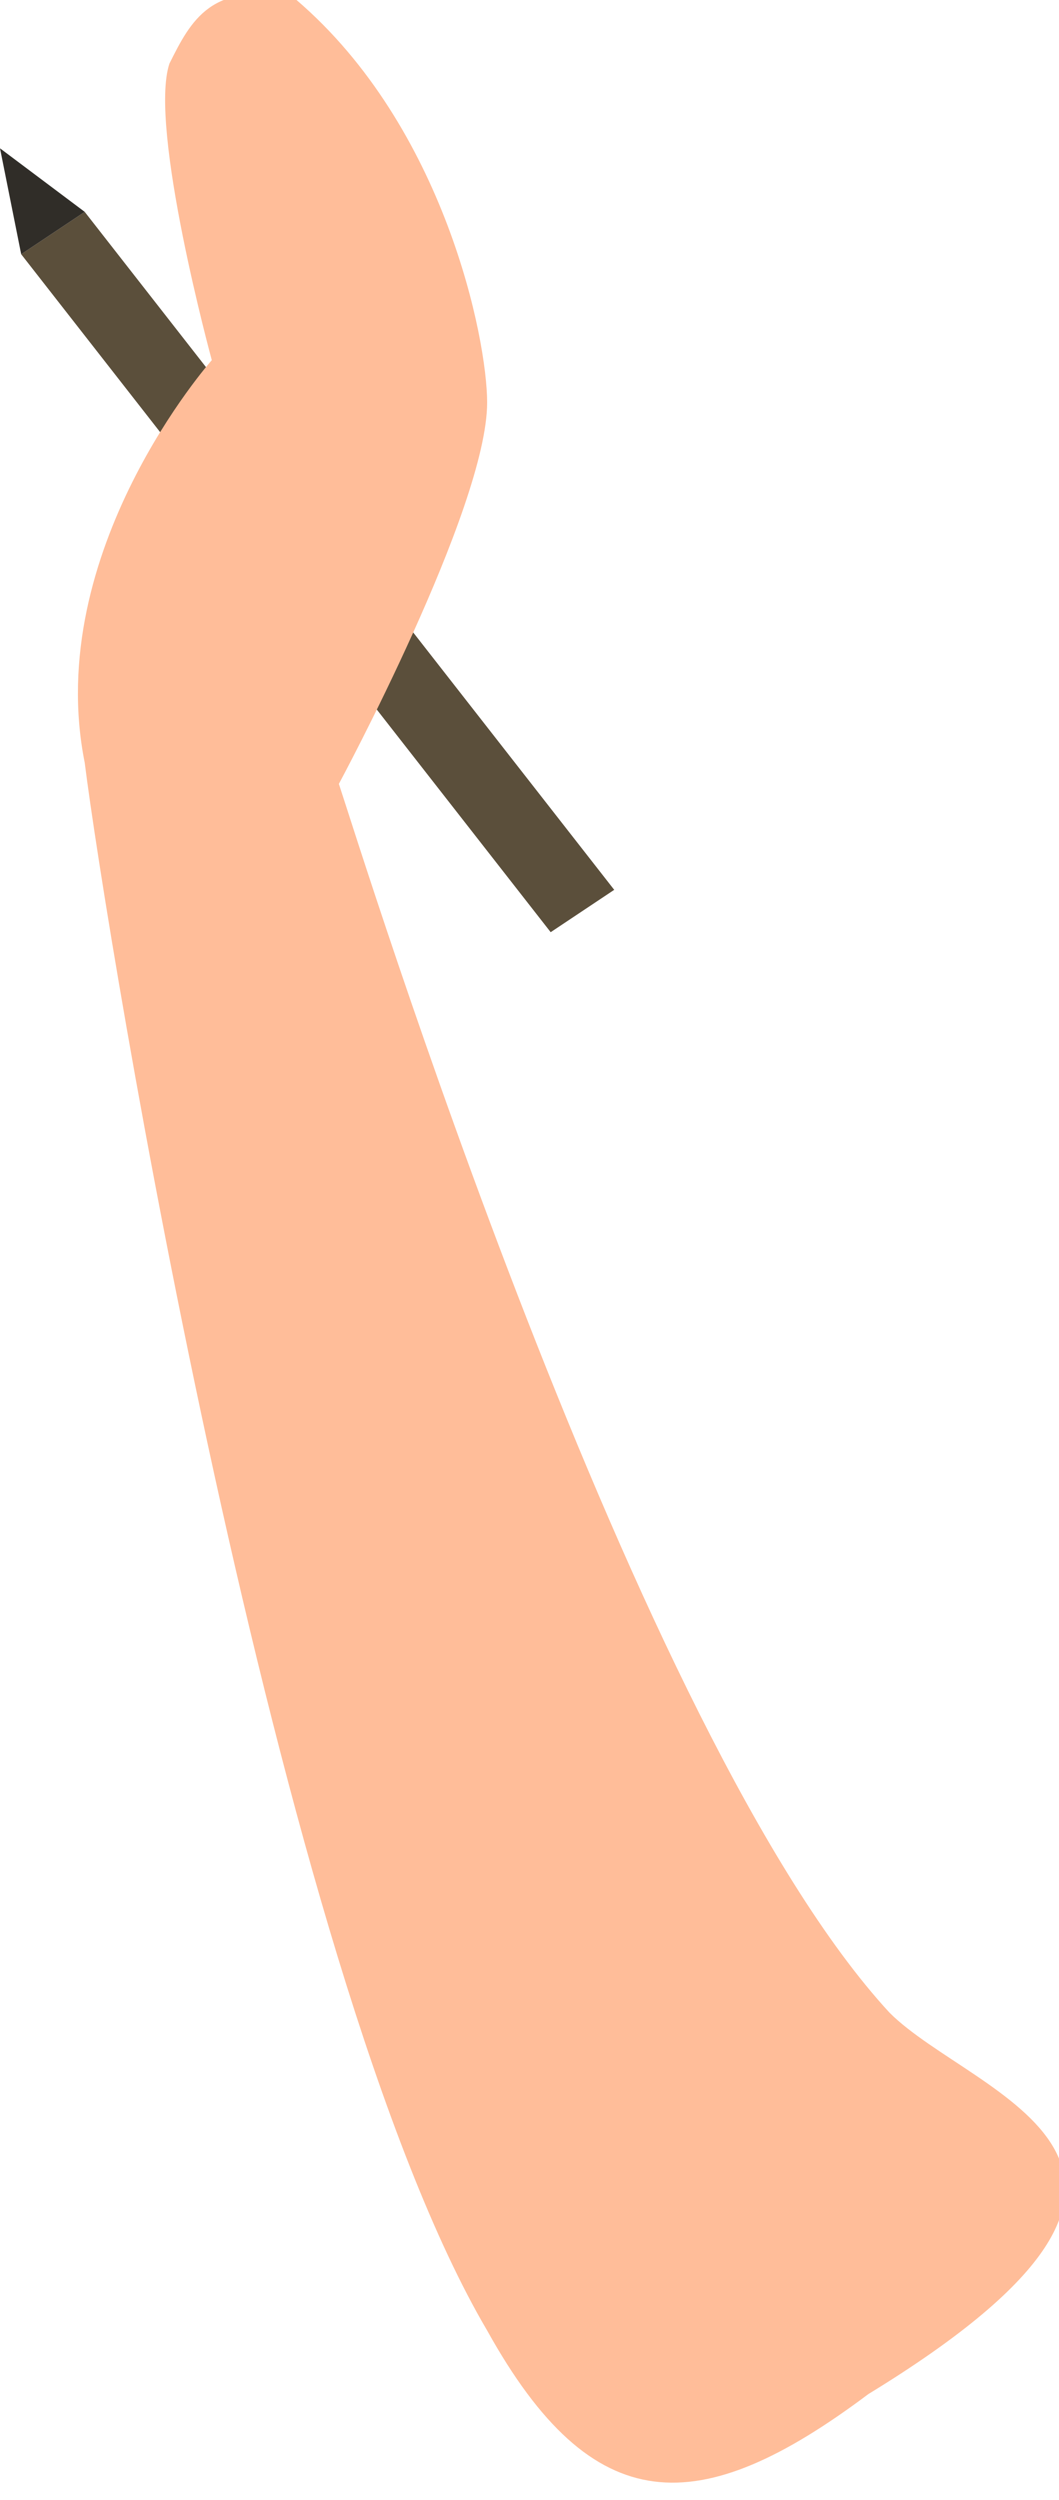
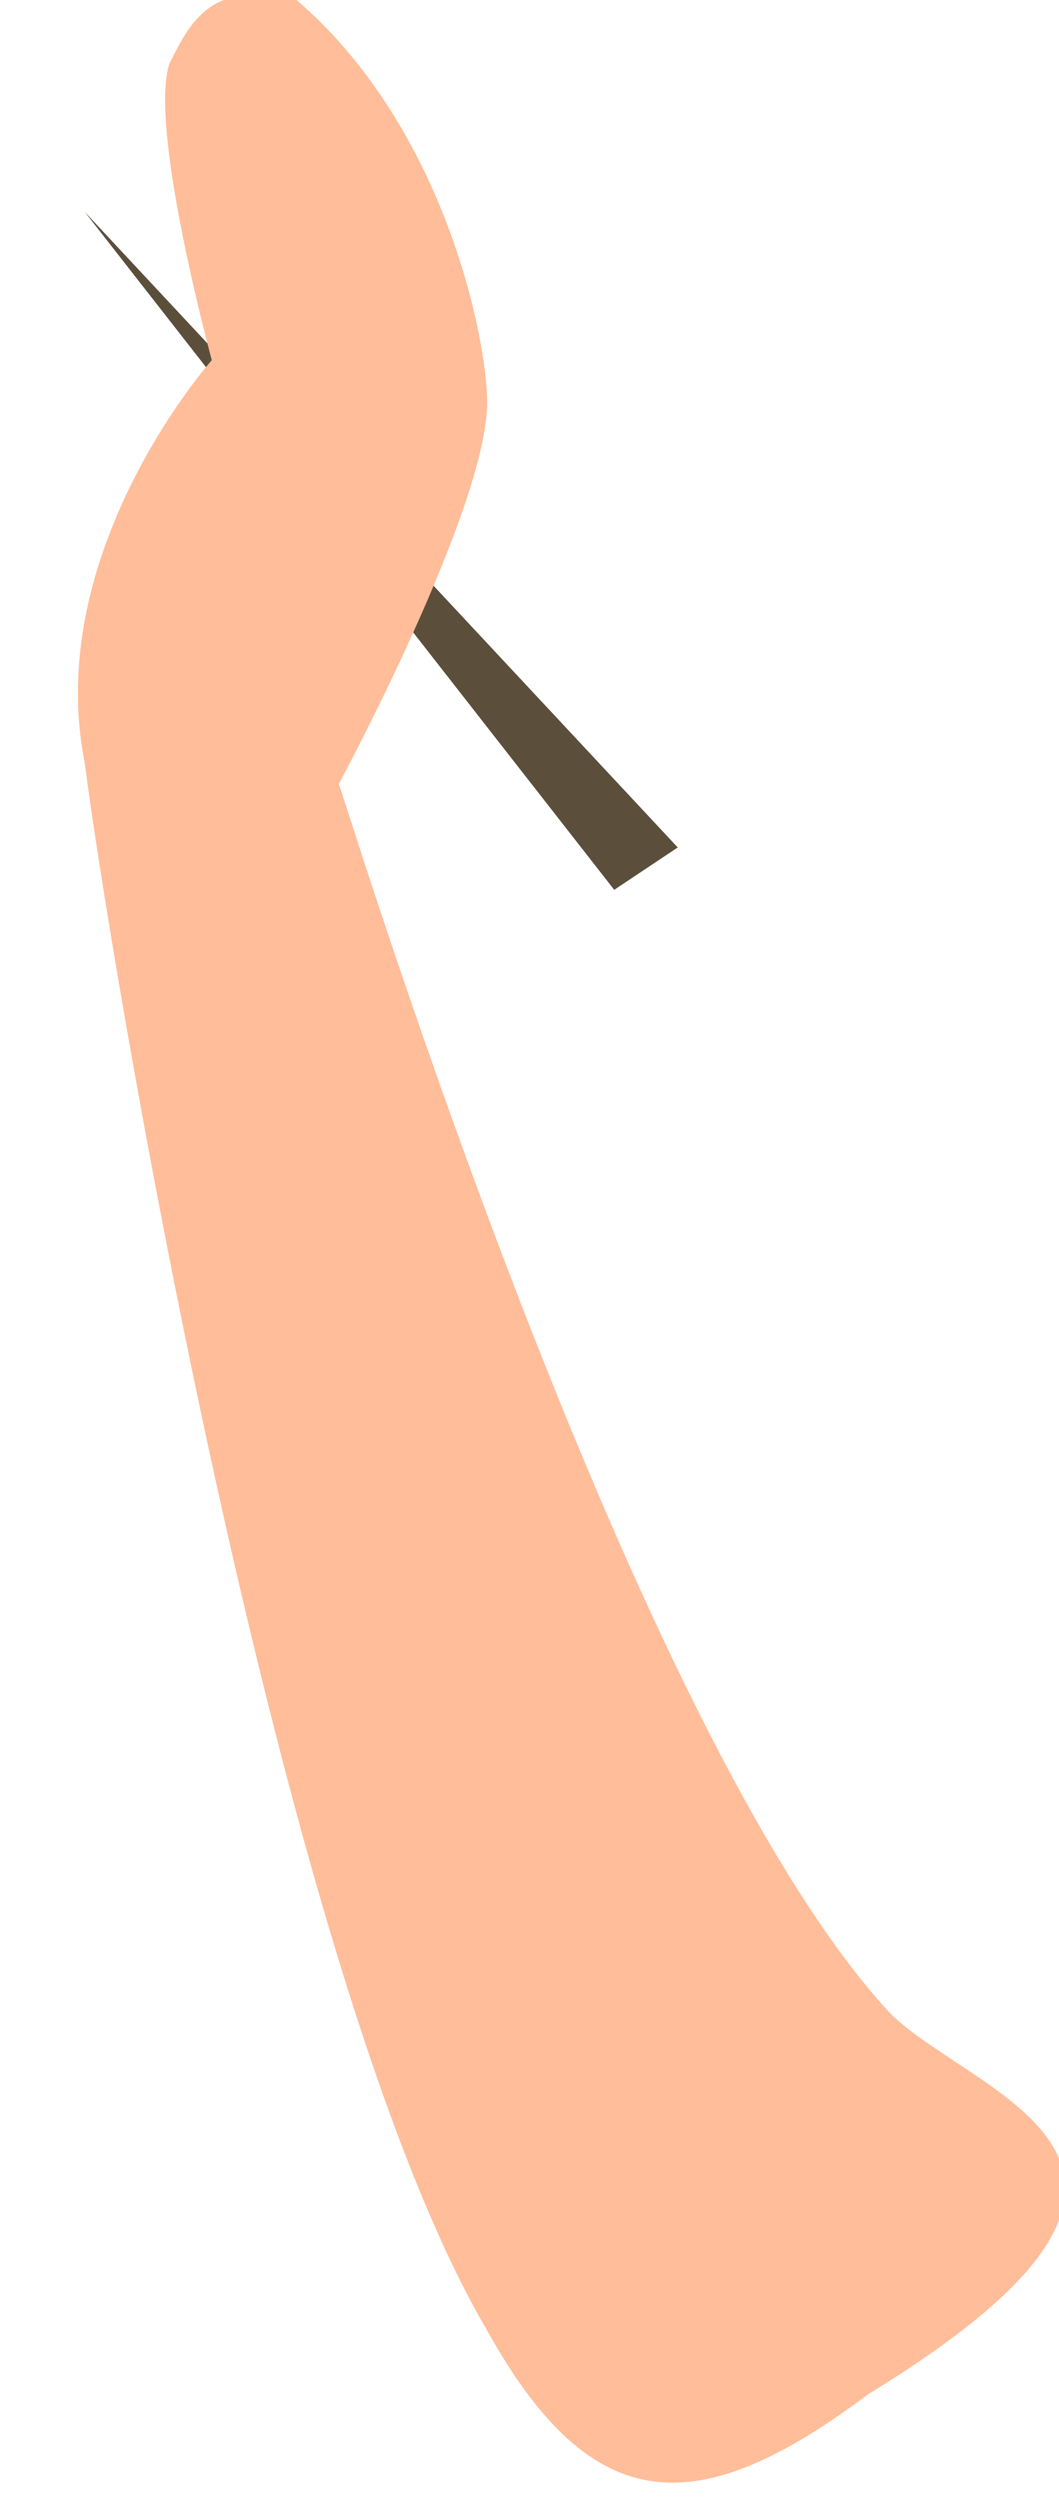
<svg xmlns="http://www.w3.org/2000/svg" version="1.1" x="0px" y="0px" viewBox="0 0 5 11.8" xml:space="preserve">
  <style type="text/css">
	.st0{fill:#5B4F3B;}
	.st1{fill:#302D28;}
	.st2{fill:#FFBD99;}
</style>
-   <path class="st0" d="M0.4,1L0.1,1.2l2.5,3.2l0.3-0.2L0.4,1z" />
-   <path class="st1" d="M0.1,1.2L0,0.7L0.4,1L0.1,1.2z" />
+   <path class="st0" d="M0.4,1l2.5,3.2l0.3-0.2L0.4,1z" />
  <path class="st2" d="M4.2,9.5C3,8.2,1.7,4,1.6,3.7c0,0,0,0,0,0c0,0,0.7-1.3,0.7-1.8c0-0.3-0.2-1.3-0.9-1.9C1-0.1,0.9,0.1,0.8,0.3  C0.7,0.6,1,1.7,1,1.7S0.2,2.6,0.4,3.6c0,0,0,0,0,0C0.5,4.4,1.3,9.3,2.3,11c0.5,0.9,1,0.9,1.8,0.3C5.9,10.2,4.6,9.9,4.2,9.5z" />
</svg>